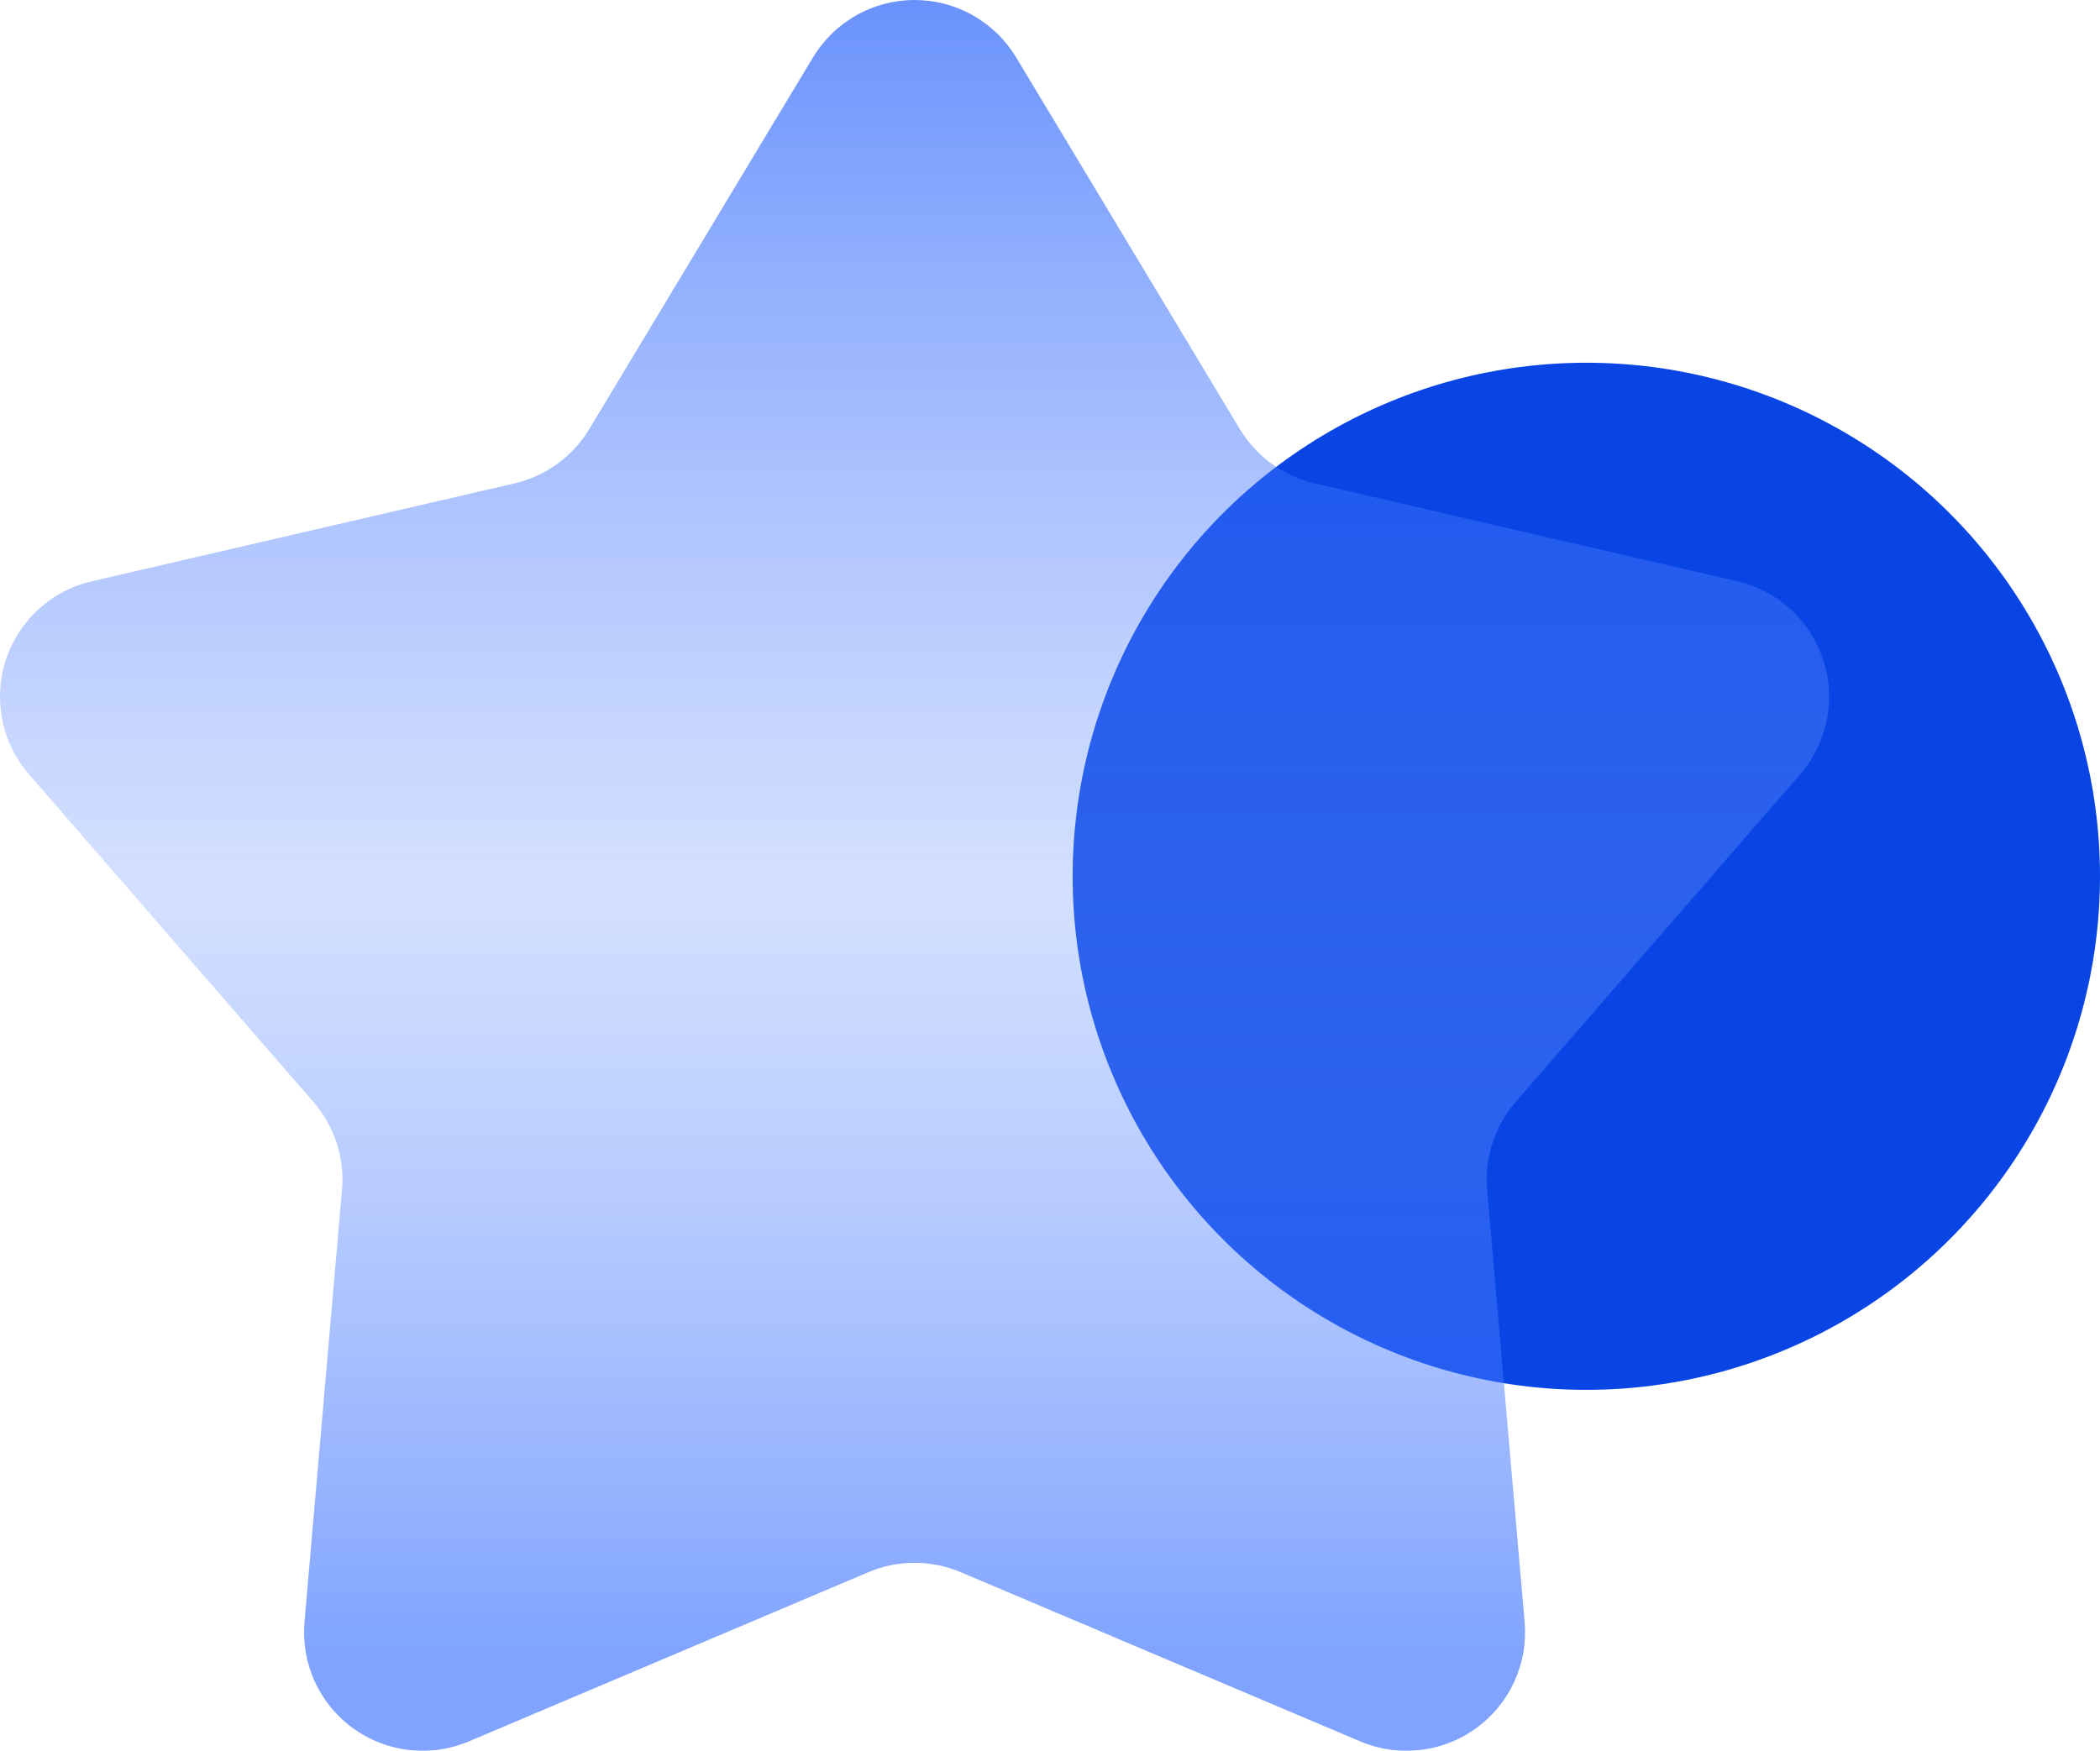
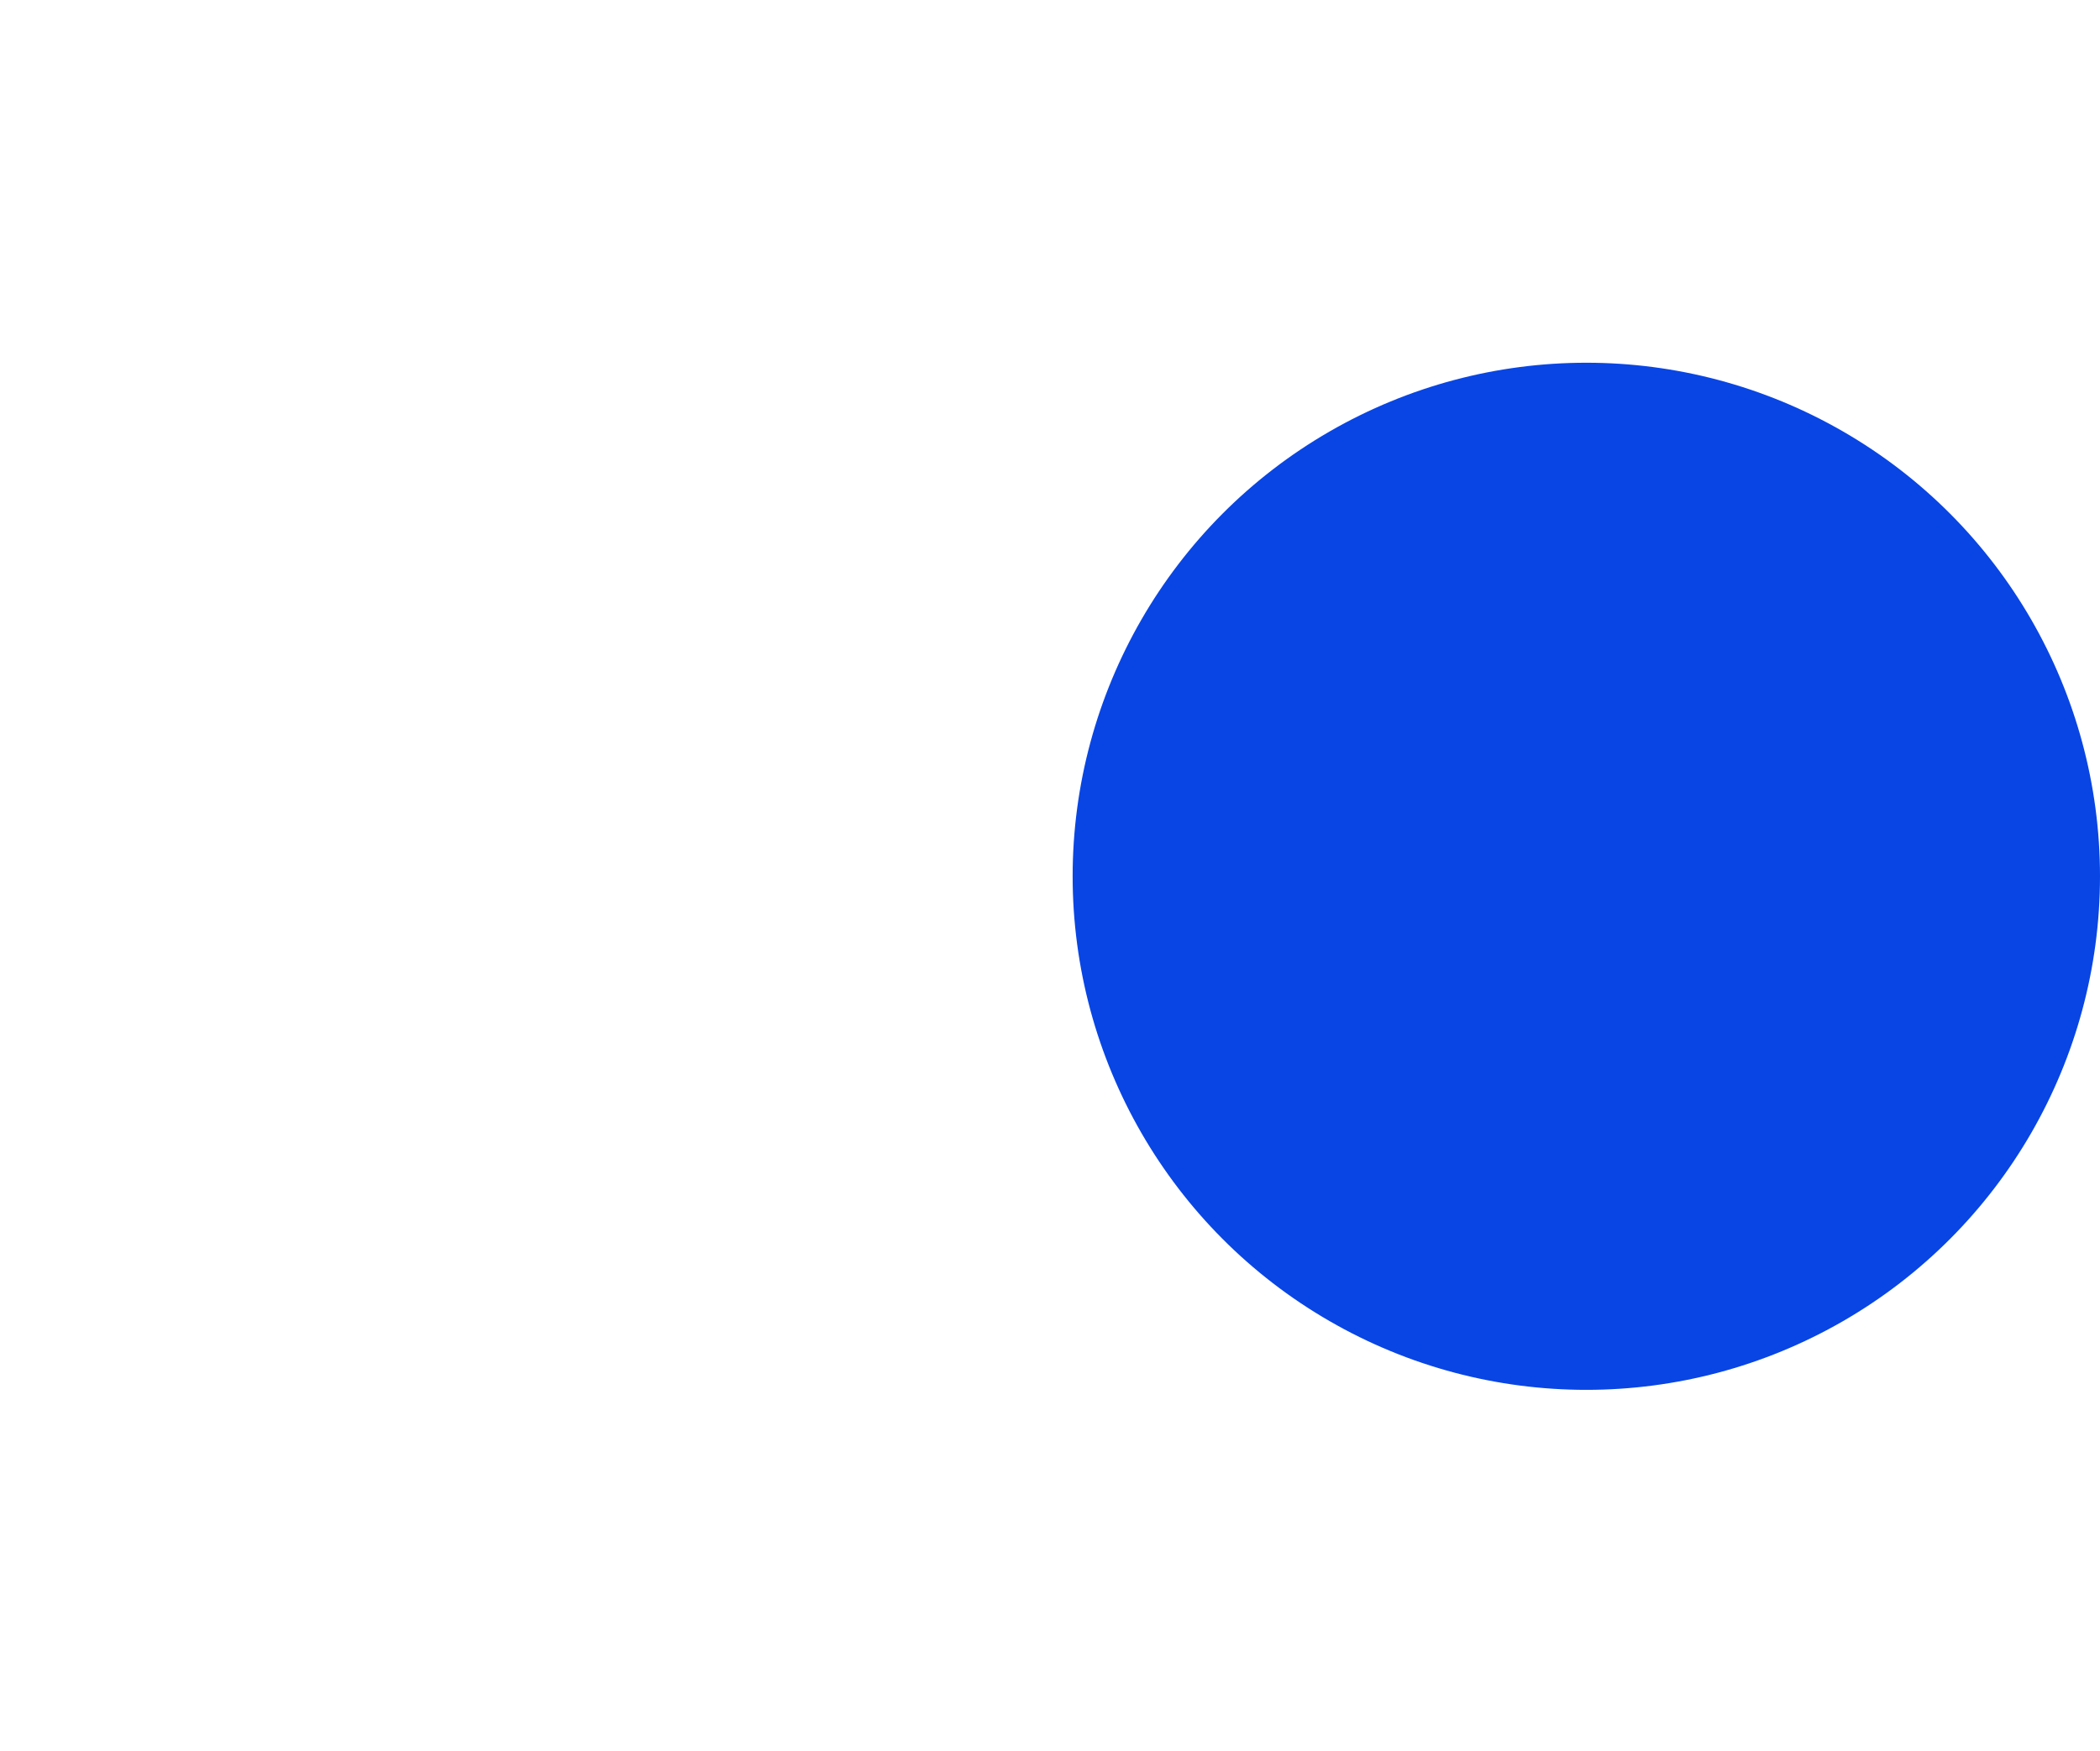
<svg xmlns="http://www.w3.org/2000/svg" fill="none" version="1.1" width="53.146" height="44.319" viewBox="0 0 53.146 44.319">
  <defs>
    <filter id="master_svg0_0_60475" filterUnits="objectBoundingBox" color-interpolation-filters="sRGB" x="0" y="0" width="46.29" height="44.318">
      <feFlood flood-opacity="0" result="BackgroundImageFix" />
      <feBlend mode="normal" in="SourceGraphic" in2="BackgroundImageFix" result="shape" />
      <feGaussianBlur in="BackgroundImage" stdDeviation="3.5" />
      <feComposite in2="SourceAlpha" operator="in" result="effect1_foregroundBlur" />
      <feBlend mode="normal" in="SourceGraphic" in2="effect1_foregroundBlur" result="shape" />
    </filter>
    <linearGradient x1="0.5" y1="0.004" x2="0.5" y2="0.94" id="master_svg1_0_60474">
      <stop offset="0%" stop-color="#0045FA" stop-opacity="1" />
      <stop offset="53.646%" stop-color="#779DFF" stop-opacity="0.54" />
      <stop offset="100%" stop-color="#2763FF" stop-opacity="1" />
    </linearGradient>
  </defs>
  <g>
    <g>
      <ellipse cx="40.146" cy="22.182" rx="13" ry="13" fill="#0845E4" fill-opacity="1" />
    </g>
    <g filter="url(#master_svg0_0_60475)">
-       <path d="M31.377,10.861Q31.533,11.119,31.737,11.341Q31.94,11.564,32.184,11.741Q32.428,11.918,32.703,12.043Q32.977,12.168,33.271,12.236L43.967,14.714Q44.061,14.736,44.154,14.763Q44.246,14.791,44.337,14.825Q44.427,14.858,44.515,14.898Q44.603,14.937,44.689,14.982Q44.774,15.027,44.856,15.078Q44.939,15.128,45.018,15.184Q45.097,15.239,45.172,15.3Q45.247,15.36,45.318,15.425Q45.389,15.491,45.456,15.56Q45.523,15.63,45.585,15.704Q45.647,15.777,45.704,15.855Q45.762,15.933,45.814,16.014Q45.866,16.095,45.913,16.18Q45.96,16.264,46.001,16.351Q46.043,16.438,46.078,16.528Q46.114,16.618,46.144,16.709Q46.174,16.801,46.197,16.895Q46.221,16.988,46.239,17.083Q46.257,17.178,46.269,17.274Q46.28,17.37,46.286,17.466Q46.291,17.562,46.29,17.659Q46.29,17.755,46.283,17.851Q46.276,17.948,46.263,18.043Q46.25,18.139,46.231,18.234Q46.211,18.328,46.186,18.421Q46.161,18.514,46.13,18.606Q46.098,18.697,46.061,18.786Q46.024,18.875,45.982,18.962Q45.939,19.048,45.891,19.132Q45.843,19.216,45.79,19.296Q45.736,19.377,45.678,19.453Q45.619,19.53,45.556,19.603L38.358,27.895Q38.161,28.122,38.012,28.385Q37.864,28.647,37.771,28.934Q37.678,29.221,37.643,29.521Q37.609,29.82,37.635,30.121L38.585,41.059Q38.593,41.155,38.595,41.252Q38.597,41.348,38.593,41.445Q38.589,41.541,38.579,41.637Q38.569,41.733,38.552,41.828Q38.536,41.923,38.513,42.017Q38.491,42.111,38.462,42.203Q38.434,42.295,38.4,42.386Q38.365,42.476,38.325,42.564Q38.285,42.651,38.24,42.736Q38.194,42.822,38.143,42.903Q38.092,42.985,38.036,43.064Q37.98,43.142,37.919,43.217Q37.858,43.292,37.792,43.362Q37.726,43.433,37.656,43.499Q37.586,43.566,37.511,43.627Q37.437,43.689,37.359,43.746Q37.281,43.802,37.199,43.854Q37.118,43.906,37.033,43.952Q36.948,43.998,36.861,44.039Q36.773,44.079,36.684,44.114Q36.594,44.149,36.502,44.179Q36.41,44.208,36.316,44.231Q36.222,44.254,36.127,44.271Q36.032,44.288,35.936,44.299Q35.841,44.31,35.744,44.315Q35.648,44.32,35.551,44.318Q35.455,44.317,35.359,44.309Q35.262,44.302,35.167,44.288Q35.071,44.274,34.977,44.254Q34.882,44.234,34.789,44.208Q34.697,44.182,34.605,44.15Q34.514,44.119,34.425,44.081L24.316,39.798Q24.038,39.68,23.742,39.62Q23.447,39.56,23.145,39.56Q22.844,39.56,22.548,39.62Q22.253,39.68,21.975,39.798L11.865,44.081Q11.776,44.119,11.685,44.15Q11.594,44.182,11.501,44.208Q11.408,44.234,11.314,44.254Q11.219,44.274,11.124,44.288Q11.028,44.302,10.932,44.309Q10.836,44.317,10.739,44.318Q10.643,44.32,10.547,44.315Q10.45,44.31,10.354,44.299Q10.258,44.288,10.163,44.271Q10.068,44.254,9.975,44.231Q9.881,44.208,9.789,44.179Q9.697,44.149,9.607,44.114Q9.517,44.079,9.43,44.039Q9.342,43.998,9.257,43.952Q9.173,43.906,9.091,43.854Q9.01,43.802,8.932,43.746Q8.853,43.689,8.779,43.627Q8.705,43.566,8.635,43.499Q8.565,43.433,8.499,43.362Q8.433,43.292,8.372,43.217Q8.311,43.142,8.255,43.064Q8.199,42.985,8.148,42.903Q8.097,42.822,8.051,42.736Q8.006,42.651,7.965,42.564Q7.925,42.476,7.891,42.386Q7.857,42.295,7.828,42.203Q7.8,42.111,7.777,42.017Q7.755,41.923,7.738,41.828Q7.722,41.733,7.712,41.637Q7.702,41.541,7.698,41.445Q7.693,41.348,7.696,41.252Q7.698,41.155,7.706,41.059L8.655,30.121Q8.682,29.82,8.647,29.521Q8.613,29.221,8.52,28.934Q8.427,28.647,8.278,28.385Q8.13,28.122,7.932,27.895L0.735,19.603Q0.671,19.53,0.613,19.453Q0.554,19.377,0.501,19.296Q0.448,19.216,0.4,19.132Q0.351,19.048,0.309,18.962Q0.266,18.875,0.229,18.786Q0.192,18.697,0.161,18.606Q0.13,18.514,0.105,18.421Q0.079,18.328,0.06,18.234Q0.041,18.139,0.028,18.043Q0.015,17.948,0.008,17.851Q0.001,17.755,0,17.659Q-0.001,17.562,0.005,17.466Q0.01,17.37,0.022,17.274Q0.034,17.178,0.052,17.083Q0.069,16.988,0.093,16.895Q0.117,16.801,0.147,16.709Q0.177,16.618,0.212,16.528Q0.248,16.438,0.289,16.351Q0.331,16.264,0.378,16.18Q0.425,16.095,0.477,16.014Q0.529,15.933,0.586,15.855Q0.644,15.777,0.706,15.704Q0.768,15.63,0.835,15.56Q0.901,15.491,0.973,15.425Q1.044,15.36,1.119,15.3Q1.194,15.239,1.273,15.184Q1.352,15.128,1.434,15.078Q1.516,15.027,1.602,14.982Q1.687,14.937,1.775,14.898Q1.863,14.858,1.954,14.825Q2.044,14.791,2.137,14.763Q2.229,14.736,2.323,14.714L13.02,12.236Q13.314,12.168,13.588,12.043Q13.862,11.918,14.106,11.741Q14.35,11.564,14.554,11.341Q14.758,11.119,14.913,10.861L20.575,1.453Q20.625,1.371,20.68,1.291Q20.735,1.212,20.795,1.136Q20.855,1.061,20.919,0.989Q20.984,0.917,21.053,0.85Q21.122,0.783,21.196,0.72Q21.269,0.657,21.346,0.599Q21.423,0.542,21.504,0.489Q21.585,0.436,21.669,0.389Q21.753,0.341,21.84,0.299Q21.927,0.257,22.016,0.221Q22.106,0.184,22.197,0.154Q22.289,0.123,22.382,0.099Q22.475,0.074,22.57,0.056Q22.665,0.037,22.76,0.025Q22.856,0.013,22.952,0.006Q23.049,0,23.145,0Q23.242,0,23.338,0.006Q23.434,0.013,23.53,0.025Q23.626,0.037,23.721,0.056Q23.815,0.074,23.909,0.099Q24.002,0.123,24.094,0.154Q24.185,0.184,24.274,0.221Q24.364,0.257,24.451,0.299Q24.538,0.341,24.622,0.389Q24.706,0.436,24.786,0.489Q24.867,0.542,24.944,0.599Q25.022,0.657,25.095,0.72Q25.168,0.783,25.238,0.85Q25.307,0.917,25.371,0.989Q25.436,1.061,25.496,1.136Q25.556,1.212,25.611,1.291Q25.666,1.371,25.716,1.453L31.377,10.861Z" fill="url(#master_svg1_0_60474)" fill-opacity="0.59" />
-     </g>
+       </g>
  </g>
</svg>